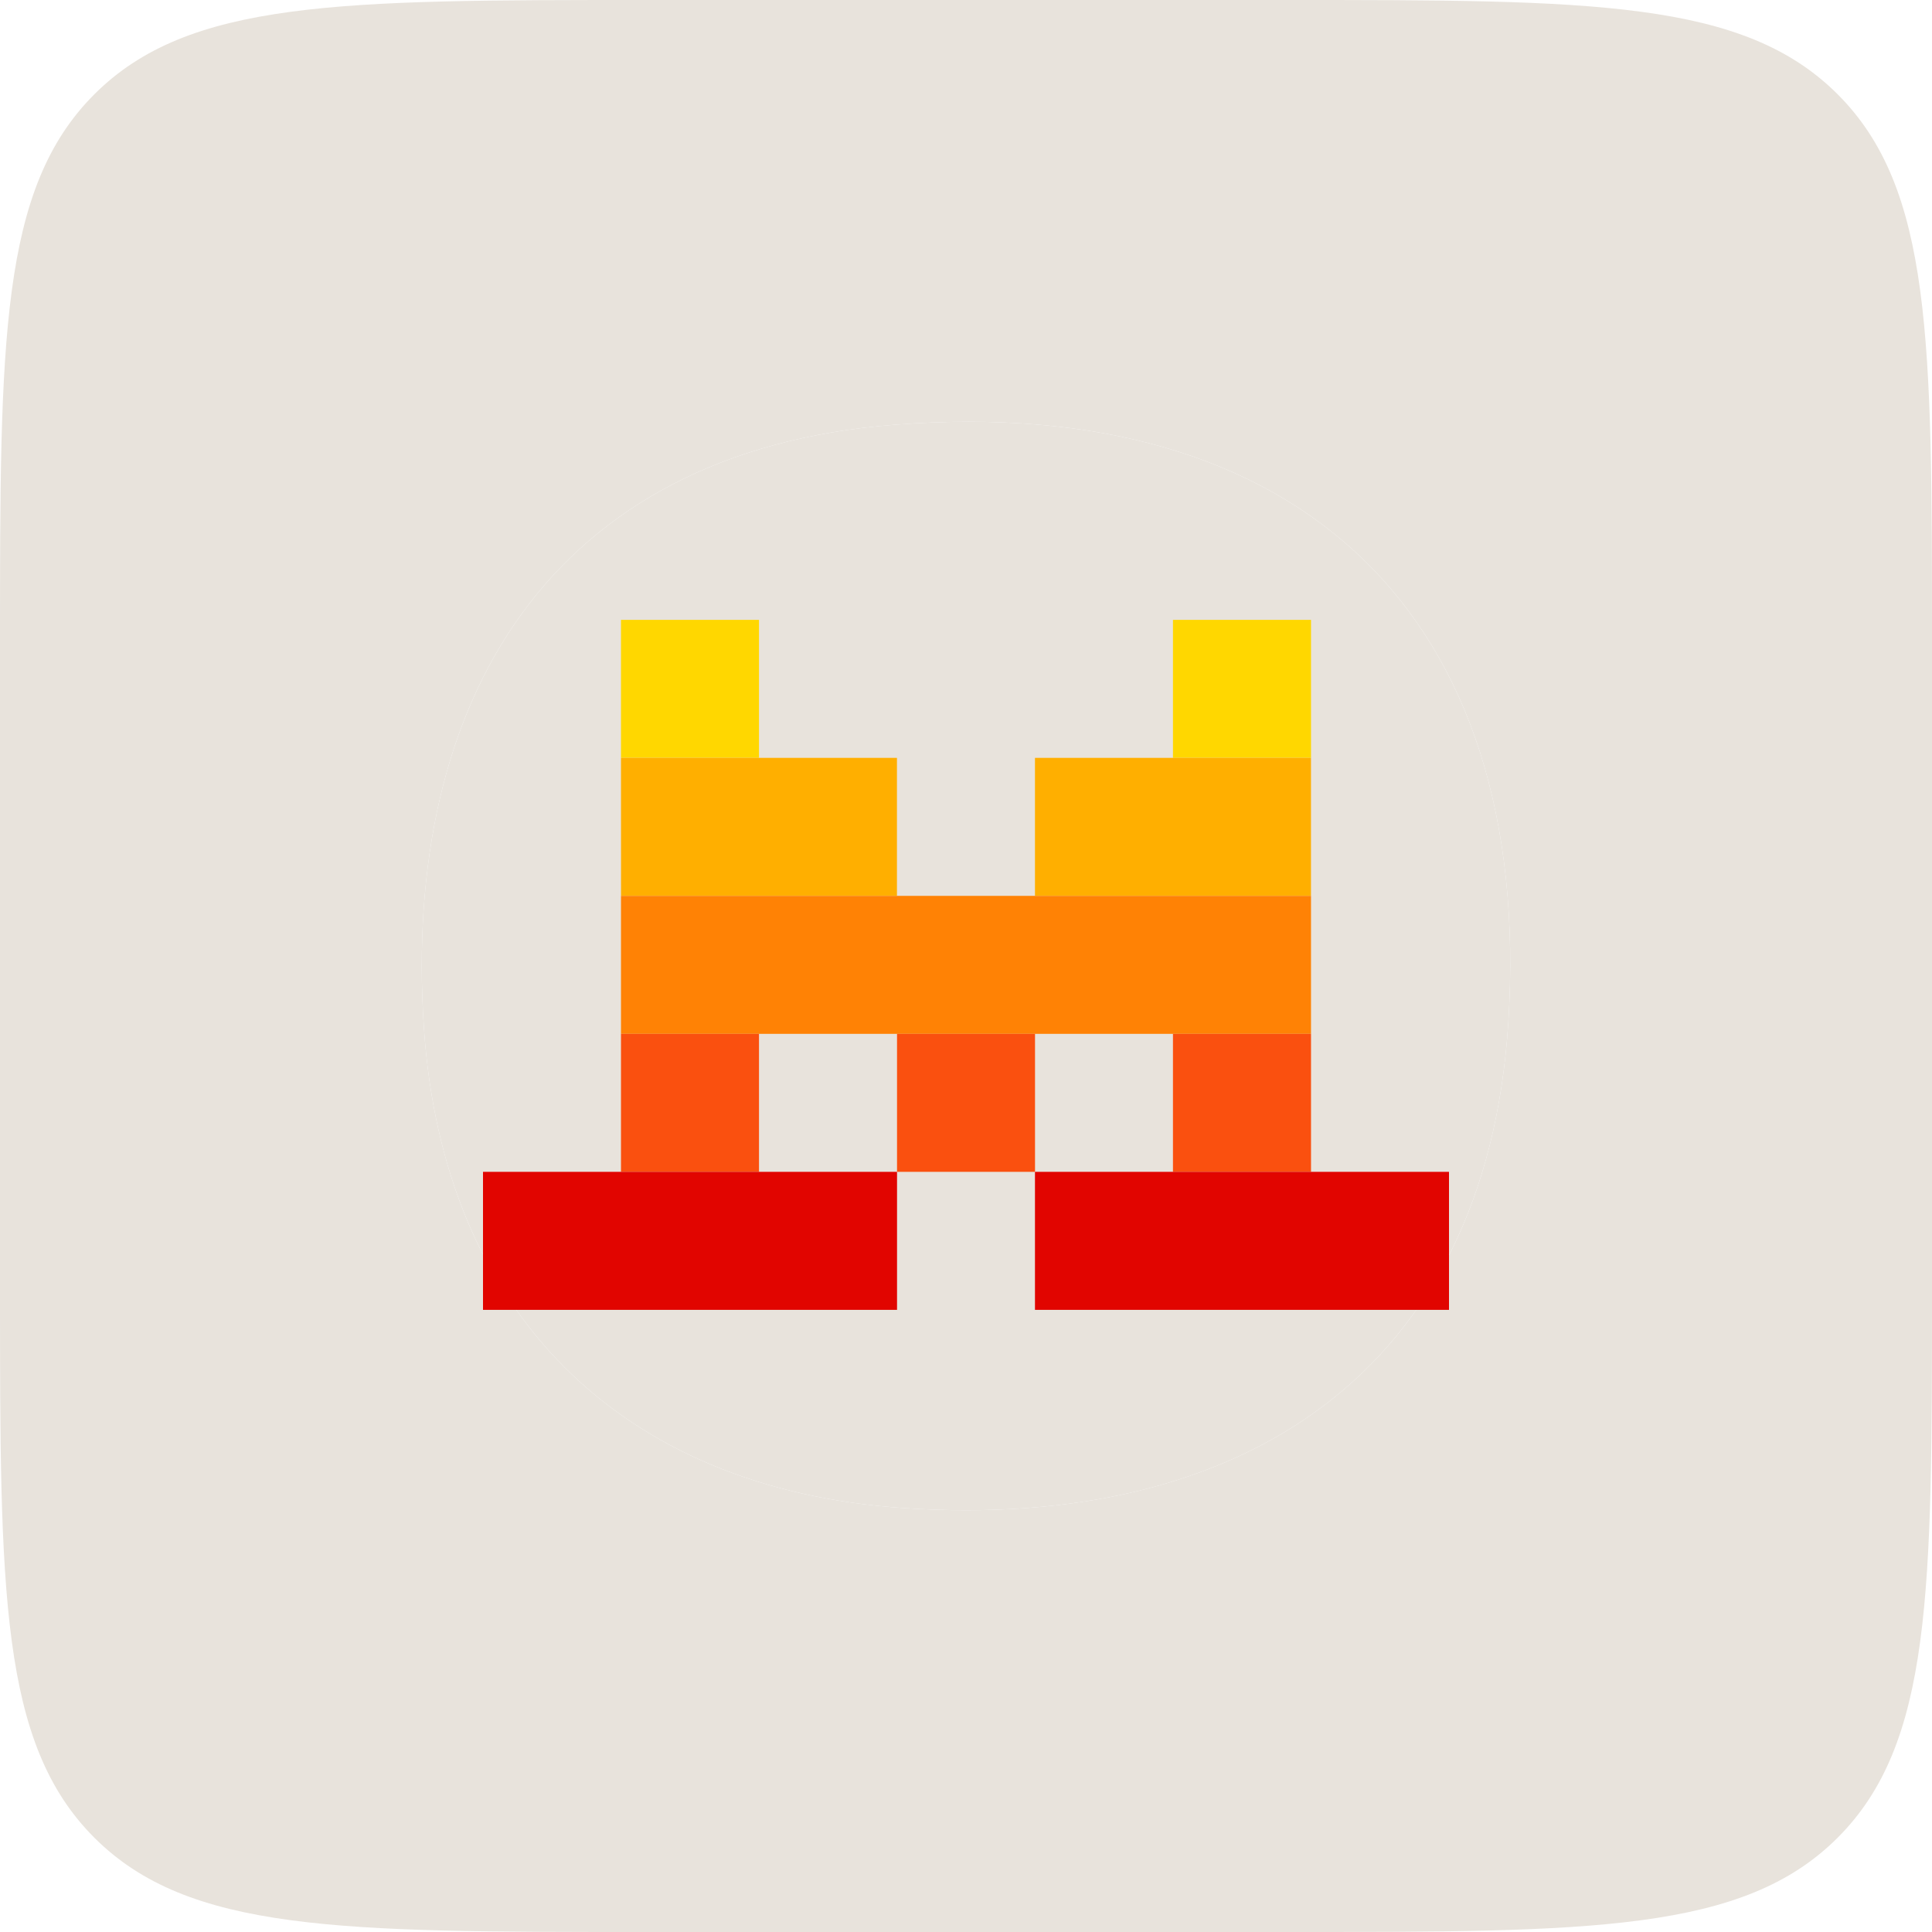
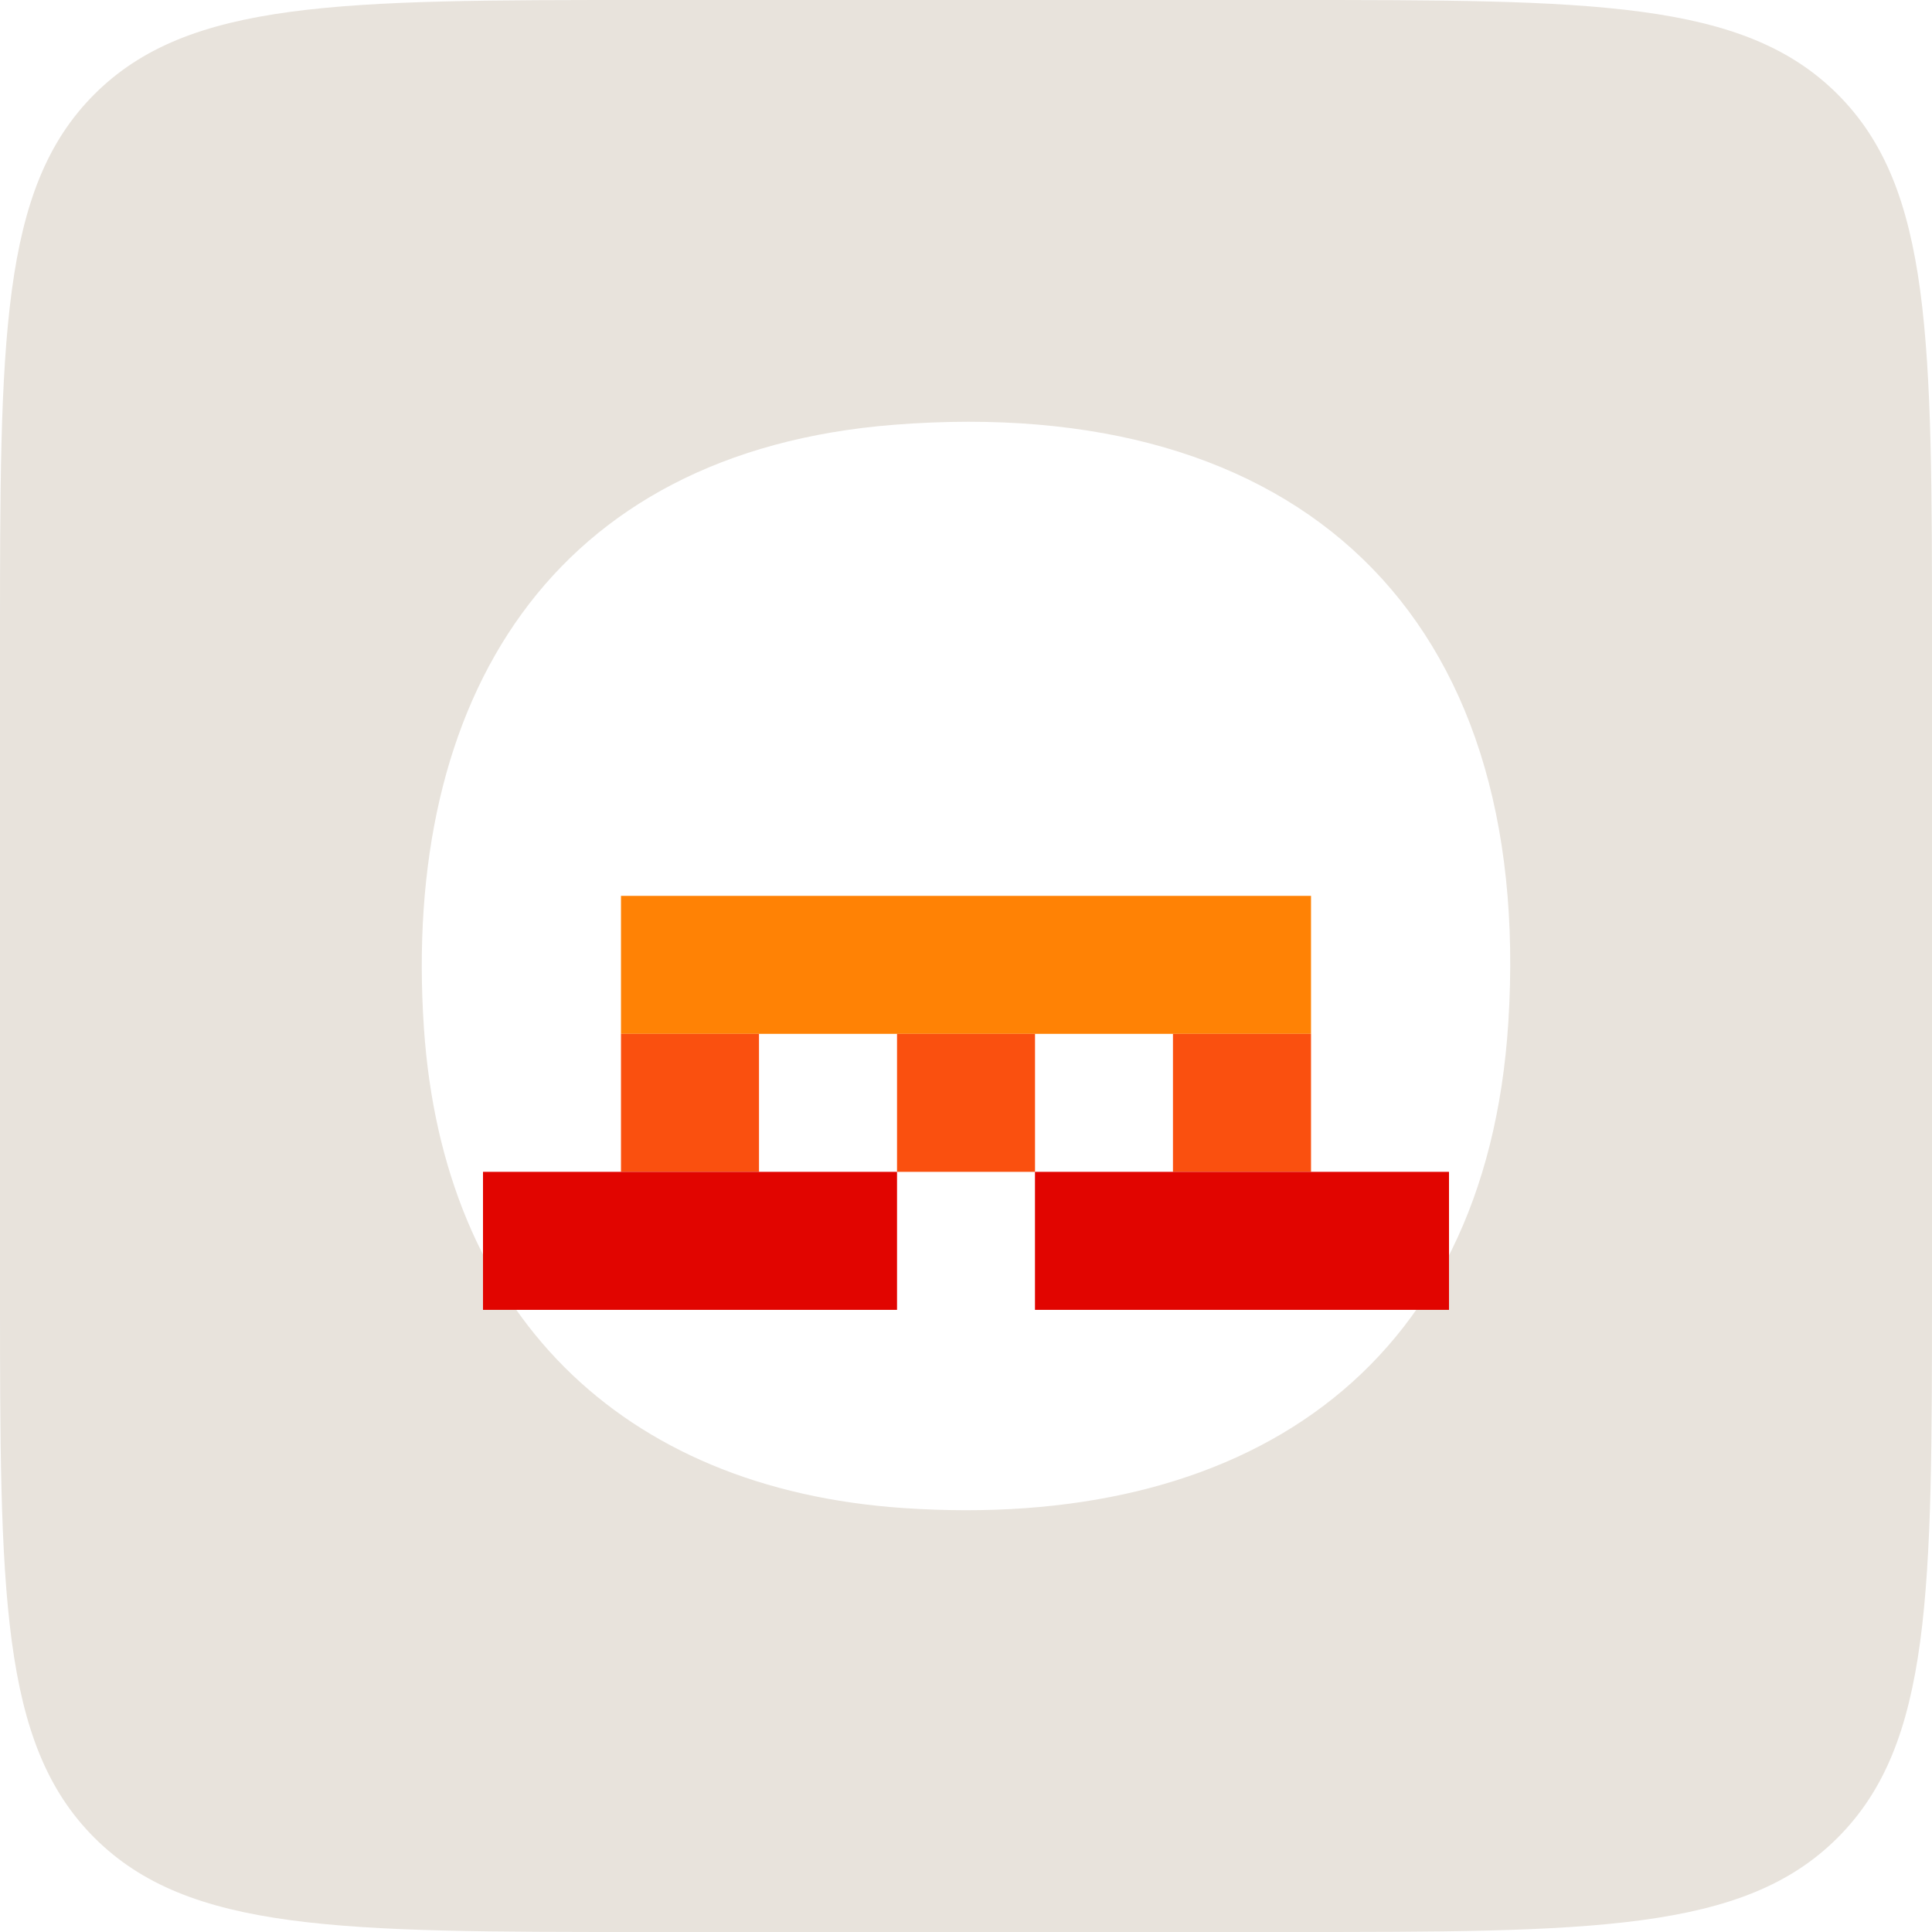
<svg xmlns="http://www.w3.org/2000/svg" width="50" height="50" viewBox="0 0 50 50" fill="none">
  <path fill-rule="evenodd" clip-rule="evenodd" d="M50 16.667C50 8.81 50 4.882 47.559 2.441C45.118 0 41.19 0 33.333 0H16.667C8.81 0 4.882 0 2.441 2.441C0 4.882 0 8.81 0 16.667V33.333C0 41.19 0 45.118 2.441 47.559C4.882 50 8.81 50 16.667 50H33.333C41.19 50 45.118 50 47.559 47.559C50 45.118 50 41.19 50 33.333V16.667ZM23.149 10.992C33.609 10.175 39.703 15.906 39.035 26.464C38.456 35.561 32.094 39.616 23.39 39.029C16.045 38.532 11.465 33.952 10.971 26.604C10.398 18.122 14.246 11.689 23.149 10.992Z" fill="#E8E3DC" />
-   <path fill-rule="evenodd" clip-rule="evenodd" d="M39.035 26.464C39.703 15.906 33.609 10.175 23.149 10.992C14.246 11.689 10.398 18.122 10.971 26.604C11.465 33.952 16.045 38.532 23.39 39.029C32.094 39.616 38.456 35.561 39.035 26.464Z" fill="#E8E3DC" />
  <g clip-path="url(#clip0_1898_830)">
-     <path d="M16.071 16.042H19.643V19.613H16.071V16.042ZM30.356 16.042H33.929V19.613H30.356V16.042Z" fill="#FFD700" />
-     <path d="M16.071 19.613H23.213V23.184H16.072L16.071 19.613ZM26.785 19.613H33.928V23.184H26.785V19.613Z" fill="#FFAF00" />
    <path d="M16.071 23.185H33.929V26.756H16.071V23.185Z" fill="#FF8205" />
    <path d="M16.071 26.756H19.643V30.327H16.071V26.756ZM23.215 26.756H26.786V30.327H23.215V26.756ZM30.356 26.756H33.929V30.327H30.356V26.756Z" fill="#FA500F" />
    <path d="M12.5 30.327H23.215V33.899H12.5V30.327ZM26.785 30.327H37.5V33.899H26.785V30.327Z" fill="#E10500" />
  </g>
  <defs>
    <clipPath id="clip0_1898_830">
      <rect width="25" height="25" fill="white" transform="translate(12.5 12.5)" />
    </clipPath>
  </defs>
</svg>